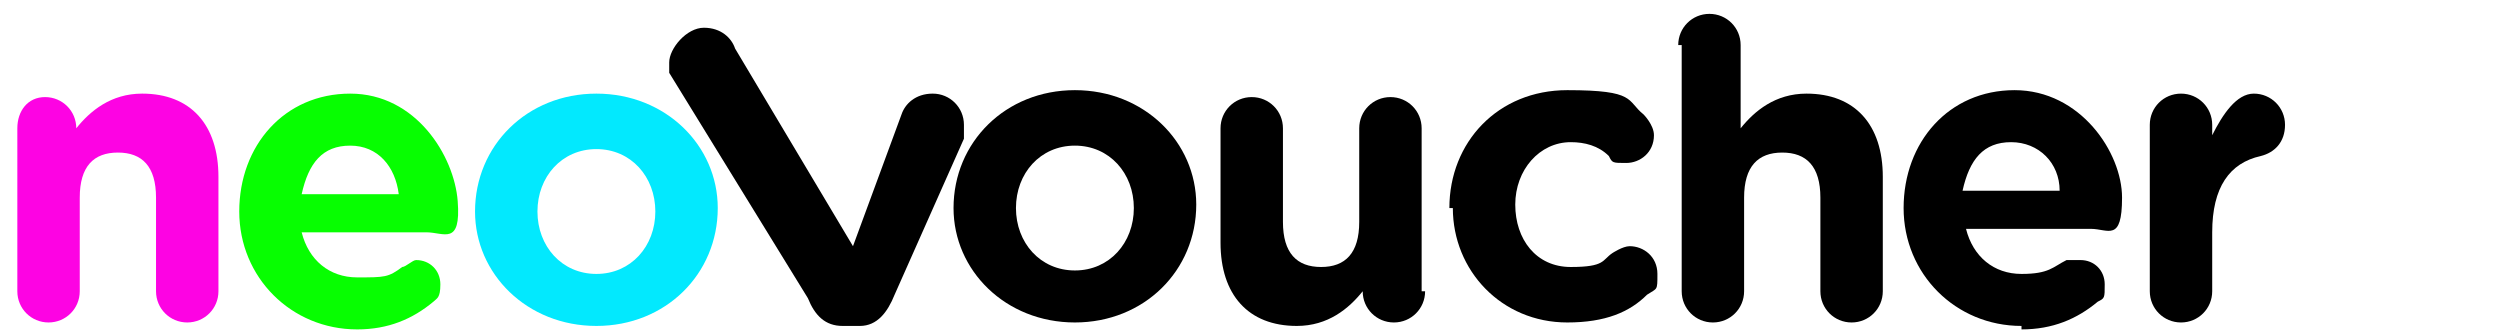
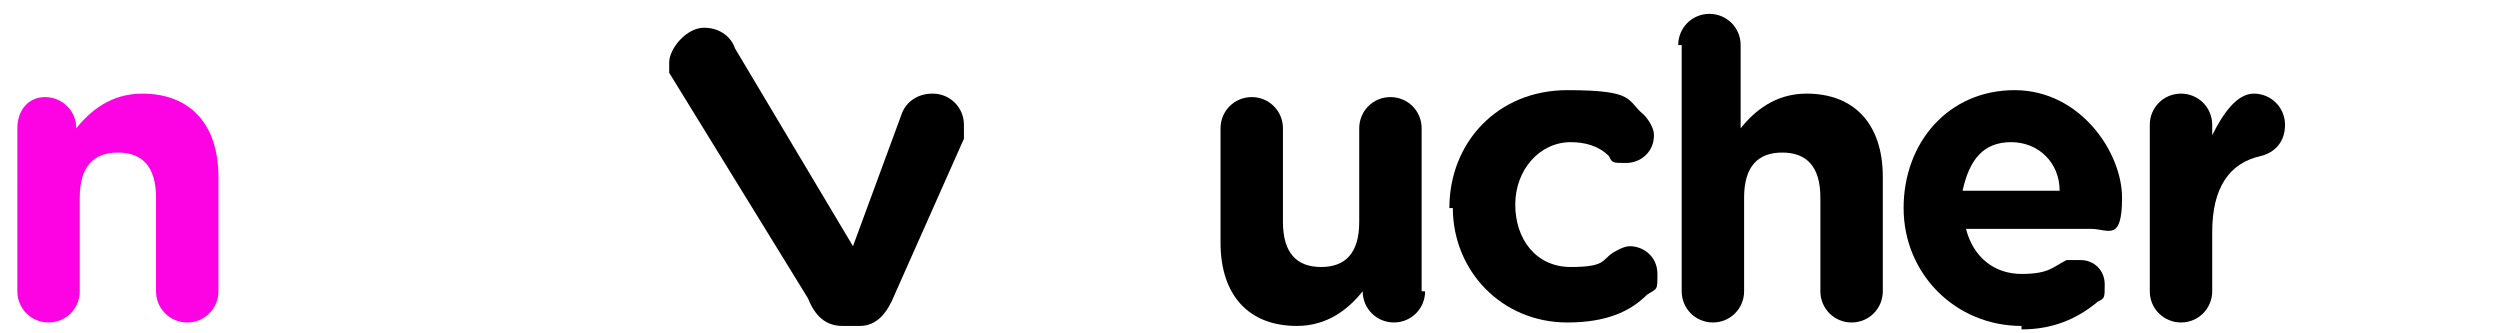
<svg xmlns="http://www.w3.org/2000/svg" version="1.1" viewBox="0 0 72.1 9.6">
  <defs>
    <style>
      .cls-1 {
        fill: #02e9fe;
      }

      .cls-2 {
        fill: #fd03e3;
      }

      .cls-3 {
        fill: #07fe01;
      }
    </style>
  </defs>
  <g>
    <g id="Layer_1">
      <g id="Layer_1-2" data-name="Layer_1">
        <g>
          <path d="M24.3,9.4h0c-.5,0-.8-.3-1-.8l-4-6.5v-.3c0-.4.5-1,1-1s.8.3.9.6l3.4,5.7,1.4-3.8c.1-.3.4-.6.9-.6s.9.4.9.9,0,.3,0,.4l-2,4.5c-.2.5-.5.9-1,.9h-.5Z" />
-           <path d="M27.5,6h0c0-1.9,1.5-3.4,3.5-3.4s3.5,1.5,3.5,3.3h0c0,1.9-1.5,3.4-3.5,3.4s-3.5-1.5-3.5-3.3ZM32.7,6h0c0-1-.7-1.8-1.7-1.8s-1.7.8-1.7,1.8h0c0,1,.7,1.8,1.7,1.8s1.7-.8,1.7-1.8Z" />
          <path d="M41.1,8.4c0,.5-.4.9-.9.9s-.9-.4-.9-.9h0c-.4.5-1,1-1.9,1-1.4,0-2.2-.9-2.2-2.4v-3.3c0-.5.4-.9.9-.9s.9.4.9.9v2.7c0,.9.4,1.3,1.1,1.3s1.1-.4,1.1-1.3v-2.7c0-.5.4-.9.9-.9s.9.4.9.9v4.7h.1Z" />
          <path d="M41.8,6h0c0-1.9,1.4-3.4,3.4-3.4s1.7.3,2.2.7c0,0,.3.3.3.6,0,.5-.4.8-.8.8s-.4,0-.5-.2c-.3-.3-.7-.4-1.1-.4-.9,0-1.6.8-1.6,1.8h0c0,1,.6,1.8,1.6,1.8s.9-.2,1.2-.4c0,0,.3-.2.5-.2.4,0,.8.3.8.8s0,.4-.3.6c-.5.5-1.2.8-2.3.8-1.9,0-3.3-1.5-3.3-3.3,0,0,0,0-.1,0Z" />
          <path d="M48.4,1.3c0-.5.4-.9.9-.9s.9.4.9.9v2.4c.4-.5,1-1,1.9-1,1.4,0,2.2.9,2.2,2.4v3.3c0,.5-.4.9-.9.9s-.9-.4-.9-.9v-2.7c0-.9-.4-1.3-1.1-1.3s-1.1.4-1.1,1.3v2.7c0,.5-.4.9-.9.9s-.9-.4-.9-.9V1.3h-.1Z" />
          <path d="M58.3,9.4c-1.9,0-3.4-1.5-3.4-3.4h0c0-1.9,1.3-3.4,3.2-3.4s3.1,1.8,3.1,3.1-.4.9-.9.9h-3.6c.2.8.8,1.3,1.6,1.3s.9-.2,1.3-.4h.4c.4,0,.7.3.7.7s0,.4-.2.5c-.6.5-1.3.8-2.2.8h0ZM59.4,5.5c0-.8-.6-1.4-1.4-1.4s-1.2.5-1.4,1.4h2.8Z" />
          <path d="M62,3.6c0-.5.4-.9.9-.9s.9.4.9.9v.3c.3-.6.7-1.2,1.2-1.2s.9.4.9.9-.3.8-.7.9c-.9.2-1.4.9-1.4,2.2v1.7c0,.5-.4.9-.9.9s-.9-.4-.9-.9V3.6Z" />
        </g>
        <g>
          <path class="cls-2" d="M.5,3.7c0-.5.3-.9.8-.9s.9.4.9.9h0c.4-.5,1-1,1.9-1,1.4,0,2.2.9,2.2,2.4v3.3c0,.5-.4.9-.9.9s-.9-.4-.9-.9v-2.7c0-.9-.4-1.3-1.1-1.3s-1.1.4-1.1,1.3v2.7c0,.5-.4.9-.9.9s-.9-.4-.9-.9V3.7h0Z" />
-           <path class="cls-3" d="M10.3,9.5c-1.9,0-3.4-1.5-3.4-3.4h0c0-1.9,1.3-3.4,3.2-3.4s3,1.8,3.1,3.1-.4.9-.9.9h-3.6c.2.8.8,1.3,1.6,1.3s.9,0,1.3-.3c.1,0,.3-.2.4-.2.4,0,.7.3.7.7s-.1.4-.2.5c-.6.5-1.3.8-2.2.8h0ZM11.5,5.6c-.1-.8-.6-1.4-1.4-1.4s-1.2.5-1.4,1.4c0,0,2.8,0,2.8,0Z" />
-           <path class="cls-1" d="M13.7,6.1h0c0-1.9,1.5-3.4,3.5-3.4s3.5,1.5,3.5,3.3h0c0,1.9-1.5,3.4-3.5,3.4s-3.5-1.5-3.5-3.3ZM18.9,6.1h0c0-1-.7-1.8-1.7-1.8s-1.7.8-1.7,1.8h0c0,1,.7,1.8,1.7,1.8s1.7-.8,1.7-1.8Z" />
        </g>
      </g>
    </g>
  </g>
</svg>